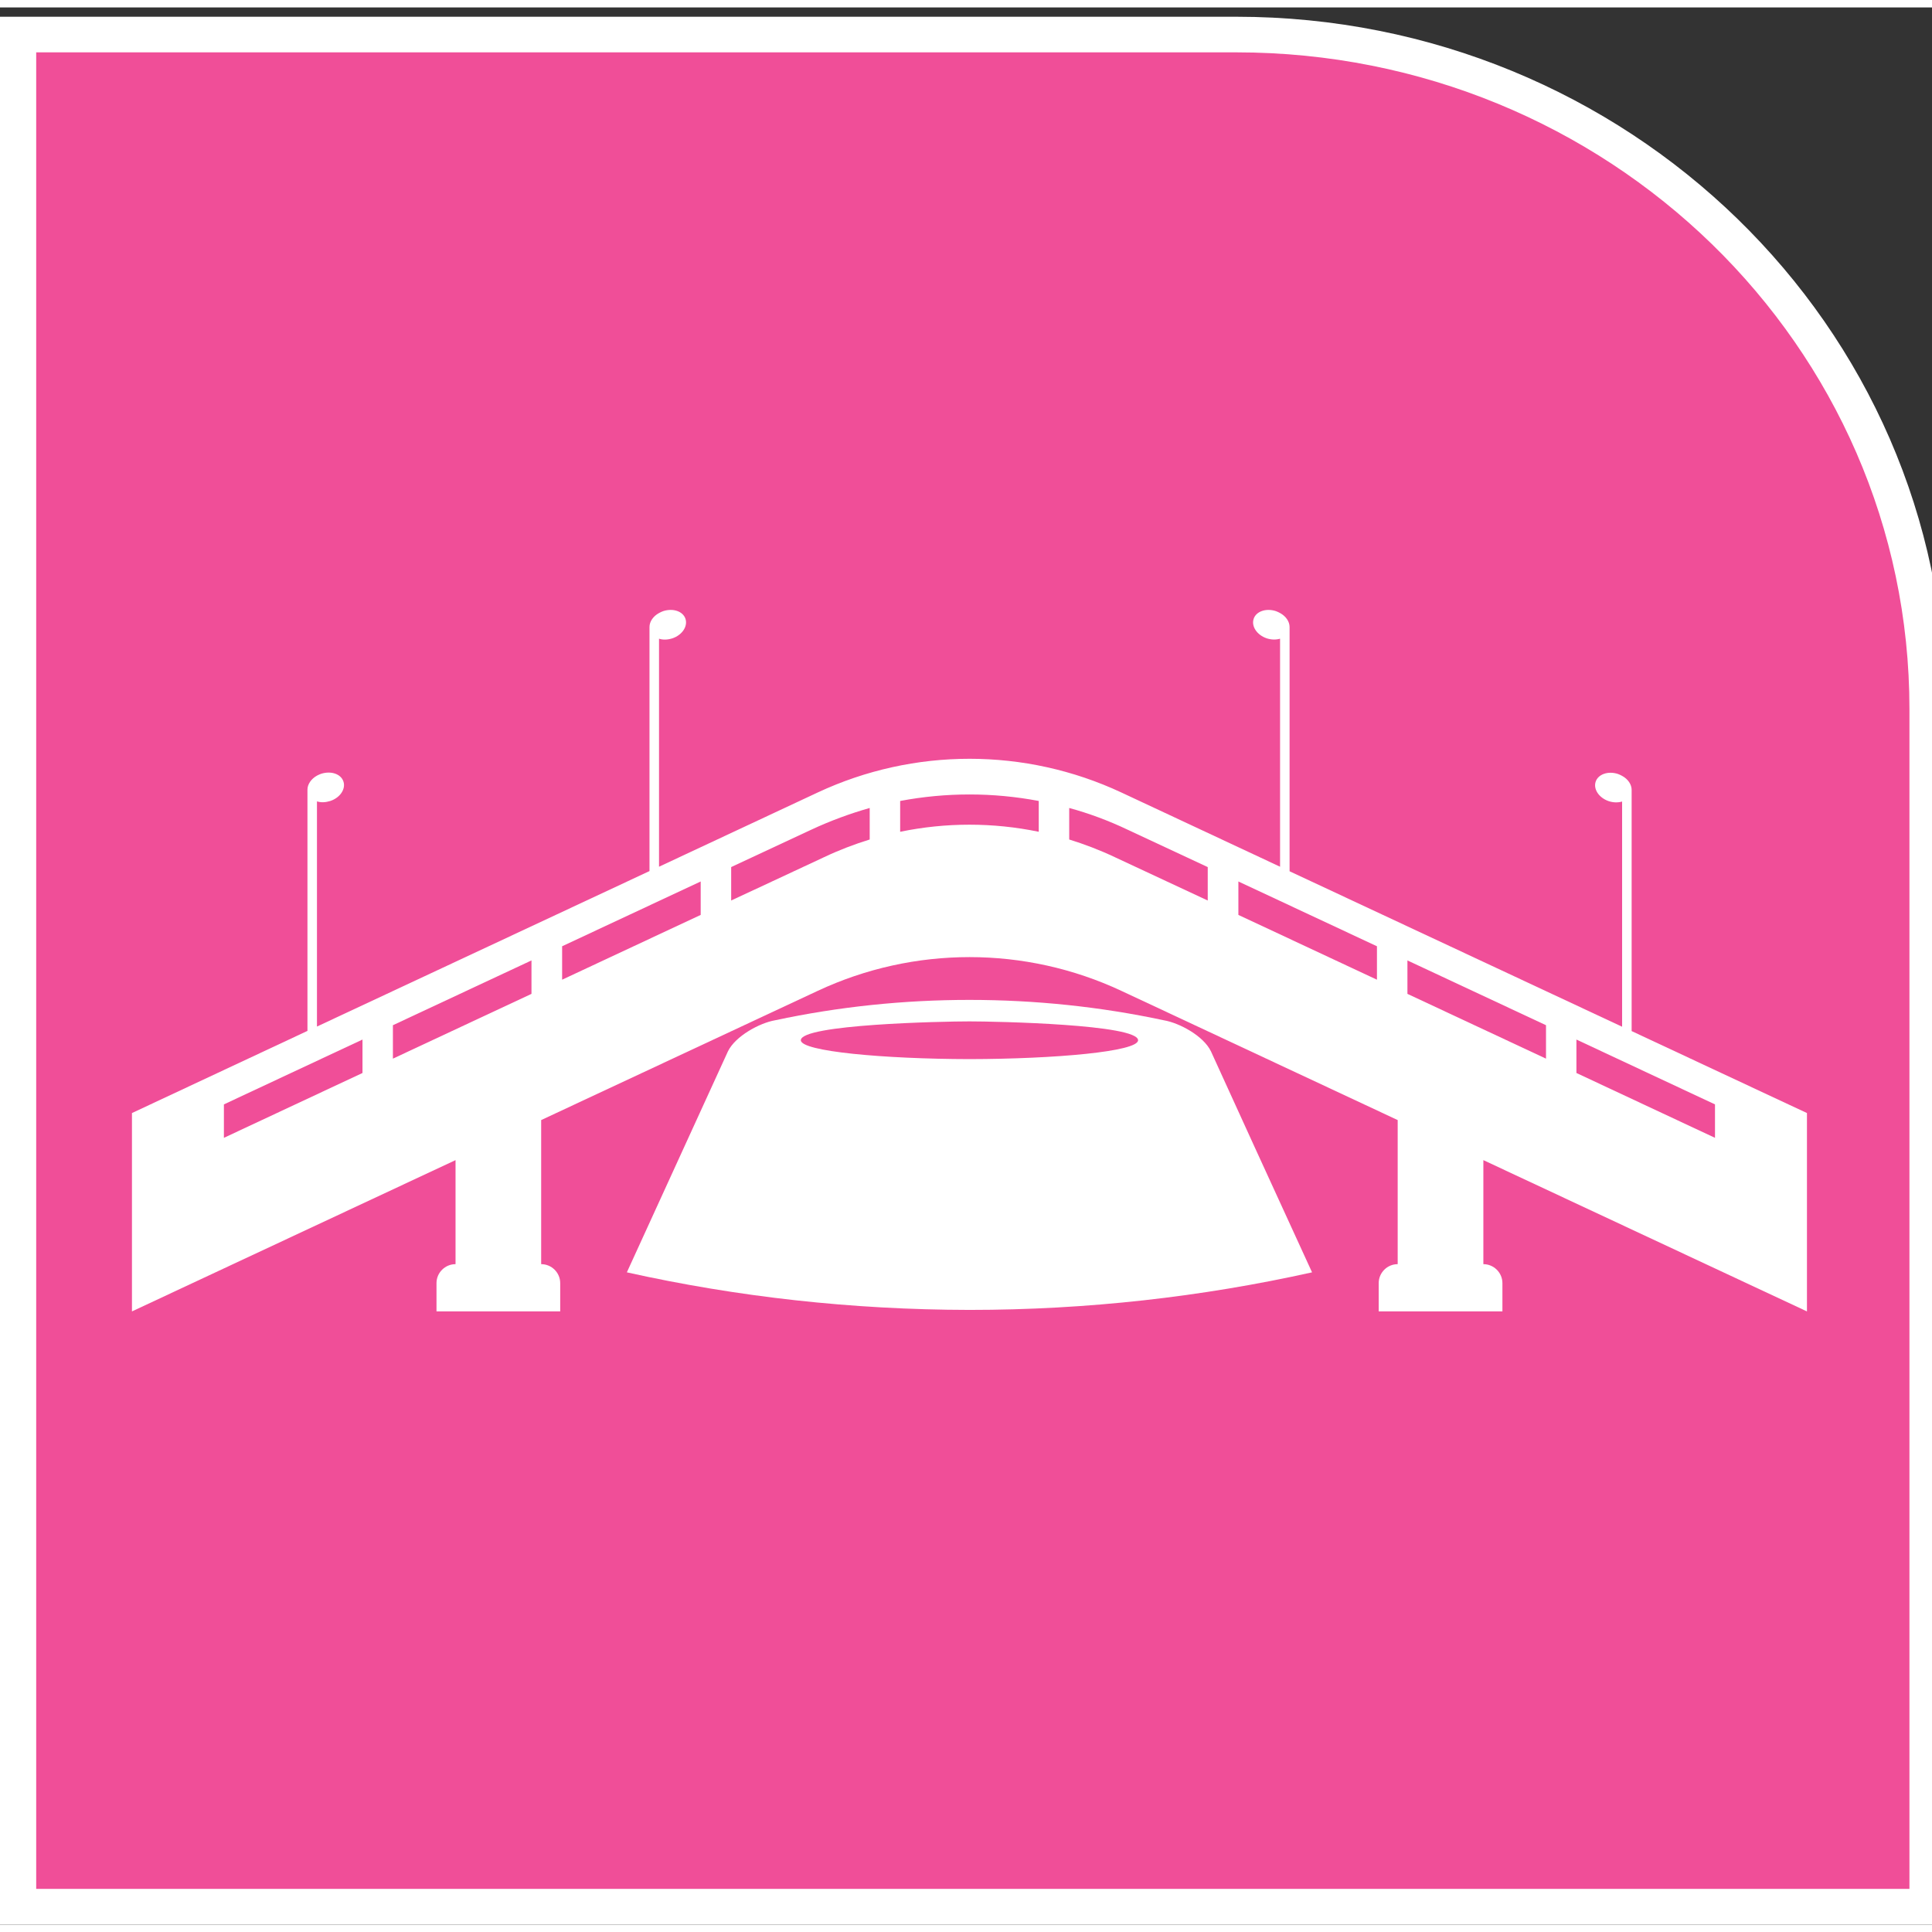
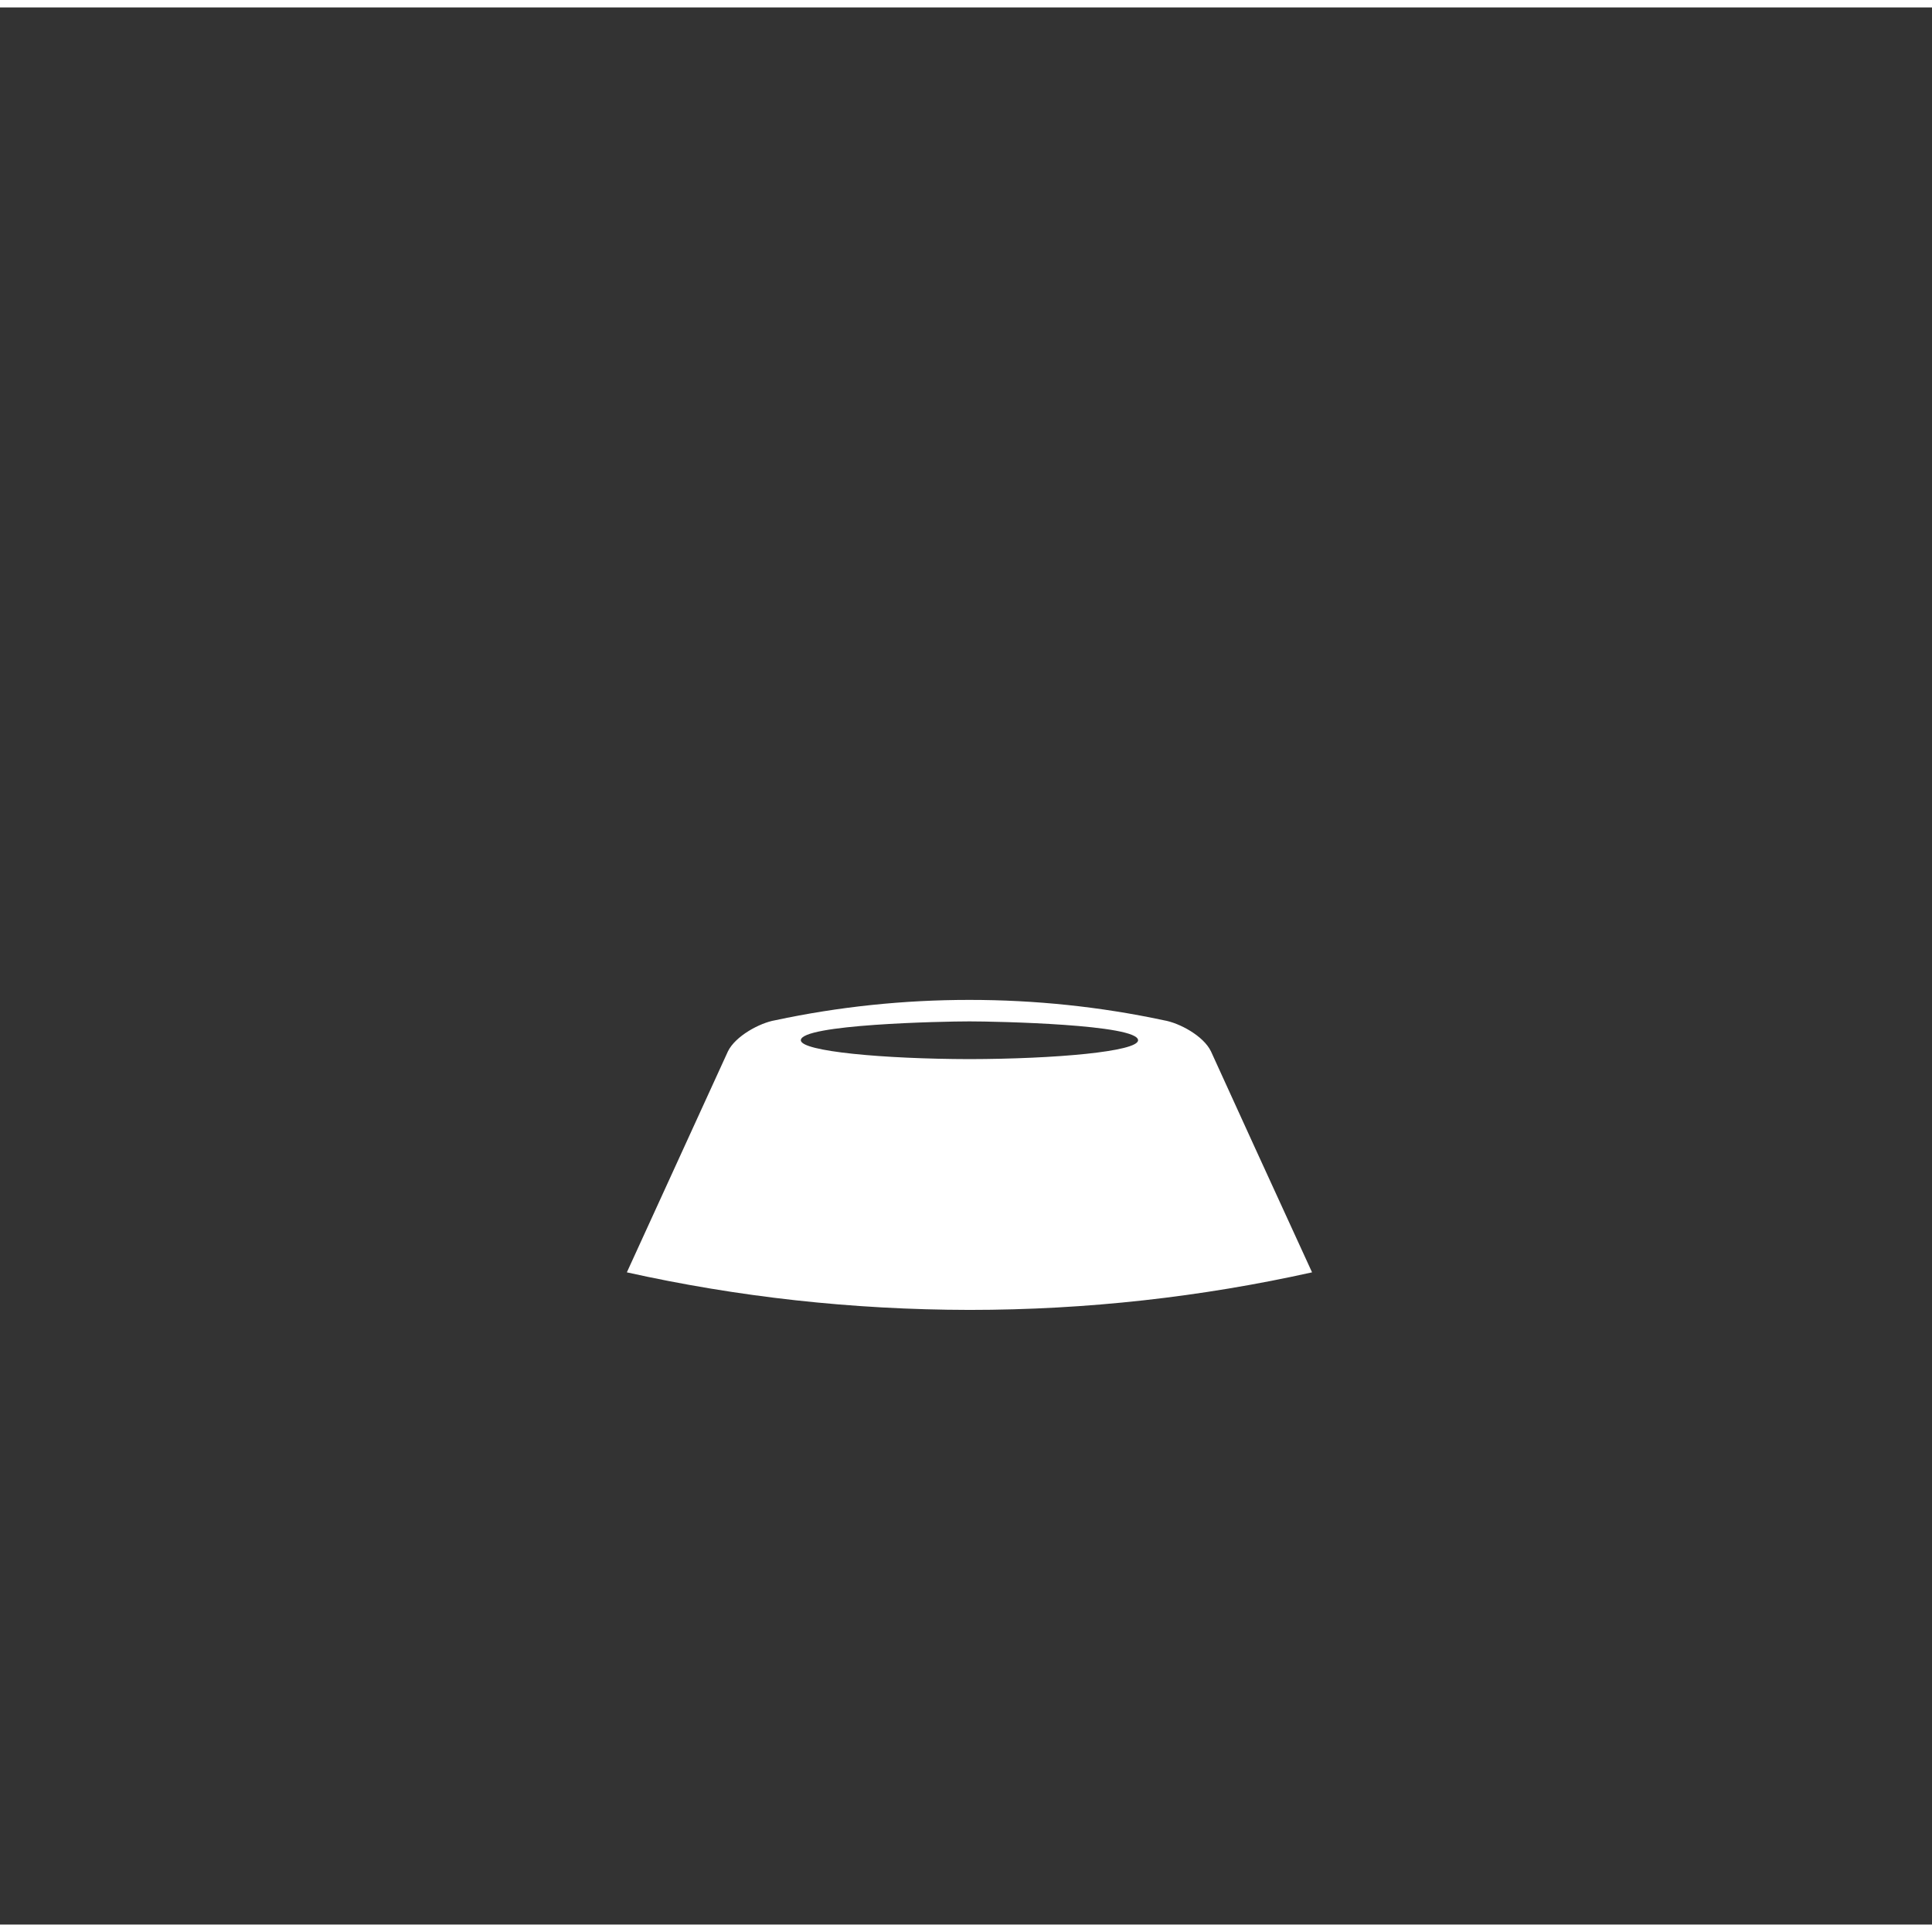
<svg xmlns="http://www.w3.org/2000/svg" width="130px" height="130px" viewBox="0 0 130 129" version="1.1">
  <rect x="0" y="0" width="130" height="129" fill="#333333" stroke="none" />
  <g id="surface1">
-     <path style="fill-rule:evenodd;fill:rgb(94.118%,30.588%,59.608%);fill-opacity:1;stroke-width:46.979;stroke-linecap:butt;stroke-linejoin:miter;stroke:rgb(100%,100%,100%);stroke-opacity:1;stroke-miterlimit:8;" d="M 1576.504 2470.025 L 0.031 2470.025 L 0.031 -0.025 L 2470.969 -0.025 L 2470.969 1580.112 C 2470.969 2073.695 2069.058 2470.025 1576.504 2470.025 " transform="matrix(0.052,0,0,-0.051,1.213,127.796)" />
    <path style=" stroke:none;fill-rule:evenodd;fill:rgb(100%,100%,100%);fill-opacity:1;" d="M 81.484 70.246 C 80.984 69.203 79.359 68.328 78.309 68.152 C 74.031 67.238 69.652 66.781 65.23 66.781 C 60.812 66.781 56.434 67.238 52.156 68.152 C 51.121 68.328 49.48 69.215 48.98 70.246 C 48.969 70.27 43.488 82.246 42.18 85.113 C 49.609 86.766 57.316 87.629 65.23 87.641 C 73.148 87.641 80.855 86.766 88.285 85.113 C 86.965 82.246 81.484 70.27 81.484 70.246 Z M 65.23 70.766 C 59.457 70.754 53.887 70.246 53.887 69.496 C 53.887 68.43 63.375 68.227 65.23 68.227 C 67.09 68.227 76.578 68.43 76.578 69.496 C 76.578 70.258 71.008 70.754 65.23 70.766 Z M 65.23 70.766 " />
-     <path style=" stroke:none;fill-rule:evenodd;fill:rgb(100%,100%,100%);fill-opacity:1;" d="M 121.586 87.742 L 121.586 74.395 L 109.789 68.879 L 109.789 52.645 C 109.789 52.289 109.547 51.922 109.148 51.707 C 109.059 51.656 108.969 51.617 108.867 51.578 C 108.215 51.363 107.535 51.59 107.367 52.102 C 107.203 52.609 107.598 53.191 108.254 53.41 C 108.57 53.512 108.879 53.512 109.148 53.434 L 109.148 68.586 L 86.773 58.125 L 86.773 41.688 C 86.773 41.332 86.531 40.965 86.133 40.75 C 86.043 40.699 85.953 40.66 85.852 40.621 C 85.199 40.406 84.52 40.633 84.355 41.141 C 84.188 41.652 84.586 42.234 85.238 42.453 C 85.559 42.555 85.863 42.555 86.133 42.477 L 86.133 57.82 L 75.453 52.824 C 68.984 49.801 61.492 49.801 55.023 52.824 L 44.344 57.82 L 44.344 42.477 C 44.613 42.566 44.918 42.555 45.242 42.453 C 45.895 42.234 46.289 41.652 46.125 41.141 C 45.957 40.633 45.293 40.406 44.625 40.621 C 44.523 40.66 44.434 40.699 44.344 40.75 C 43.945 40.965 43.703 41.332 43.703 41.688 L 43.703 58.113 L 21.328 68.574 L 21.328 53.422 C 21.598 53.512 21.906 53.496 22.227 53.395 C 22.879 53.18 23.277 52.594 23.109 52.086 C 22.941 51.578 22.277 51.352 21.609 51.566 C 21.508 51.605 21.418 51.641 21.328 51.691 C 20.934 51.91 20.688 52.277 20.688 52.633 L 20.688 68.867 L 8.879 74.395 L 8.879 87.742 L 30.652 77.562 L 30.652 84.562 C 29.949 84.562 29.371 85.137 29.371 85.836 L 29.371 87.742 L 37.695 87.742 L 37.695 85.836 C 37.695 85.137 37.121 84.562 36.414 84.562 L 36.414 74.867 L 55.023 66.172 C 61.492 63.145 68.984 63.145 75.453 66.172 L 94.047 74.867 L 94.047 84.562 C 93.344 84.562 92.77 85.137 92.77 85.836 L 92.77 87.742 L 101.094 87.742 L 101.094 85.836 C 101.094 85.137 100.516 84.562 99.812 84.562 L 99.812 77.562 Z M 24.391 71.699 L 15.066 76.062 L 15.066 73.812 L 24.391 69.449 Z M 35.762 66.375 L 26.438 70.734 L 26.438 68.484 L 35.762 64.125 Z M 47.148 61.062 L 37.824 65.422 L 37.824 63.172 L 47.148 58.812 Z M 58.52 55.988 C 57.484 56.309 56.461 56.699 55.461 57.172 L 49.199 60.094 L 49.199 57.844 L 54.59 55.328 C 55.871 54.73 57.188 54.246 58.52 53.867 Z M 69.895 55.469 C 66.82 54.832 63.645 54.832 60.57 55.469 L 60.57 53.395 C 63.656 52.812 66.82 52.812 69.895 53.395 Z M 81.266 60.094 L 75.004 57.172 C 74.004 56.699 72.98 56.309 71.945 55.988 L 71.945 53.867 C 73.289 54.234 74.594 54.719 75.875 55.328 L 81.266 57.844 Z M 92.652 65.422 L 83.328 61.062 L 83.328 58.812 L 92.652 63.172 Z M 106.074 69.449 L 115.398 73.812 L 115.398 76.062 L 106.074 71.699 Z M 94.703 66.375 L 94.703 64.125 L 104.027 68.484 L 104.027 70.734 Z M 94.703 66.375 " />
  </g>
</svg>